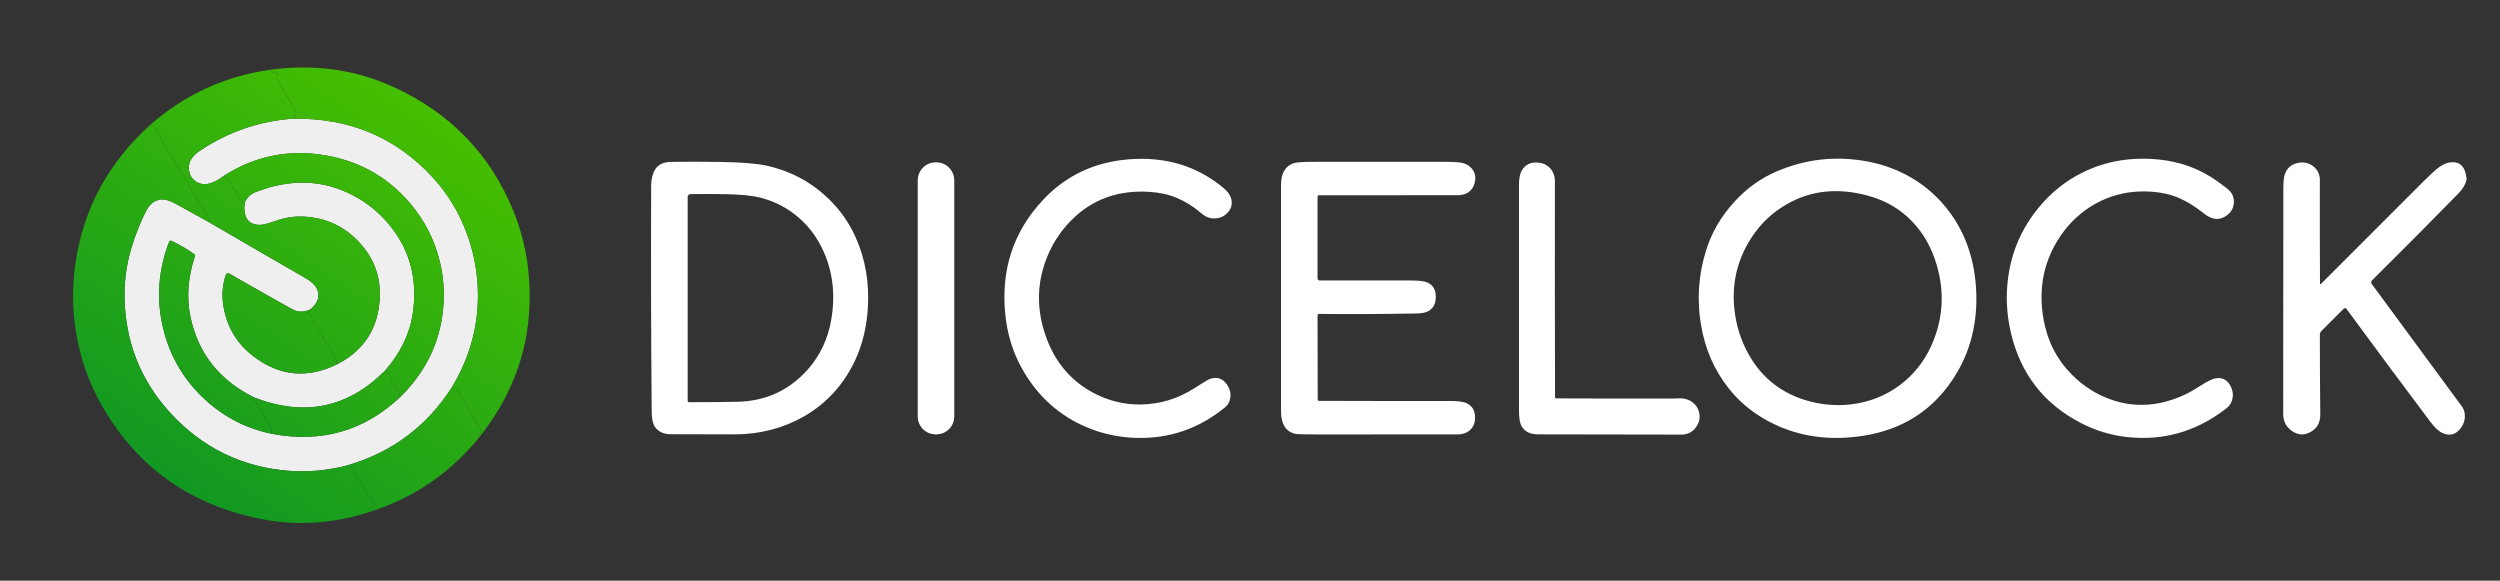
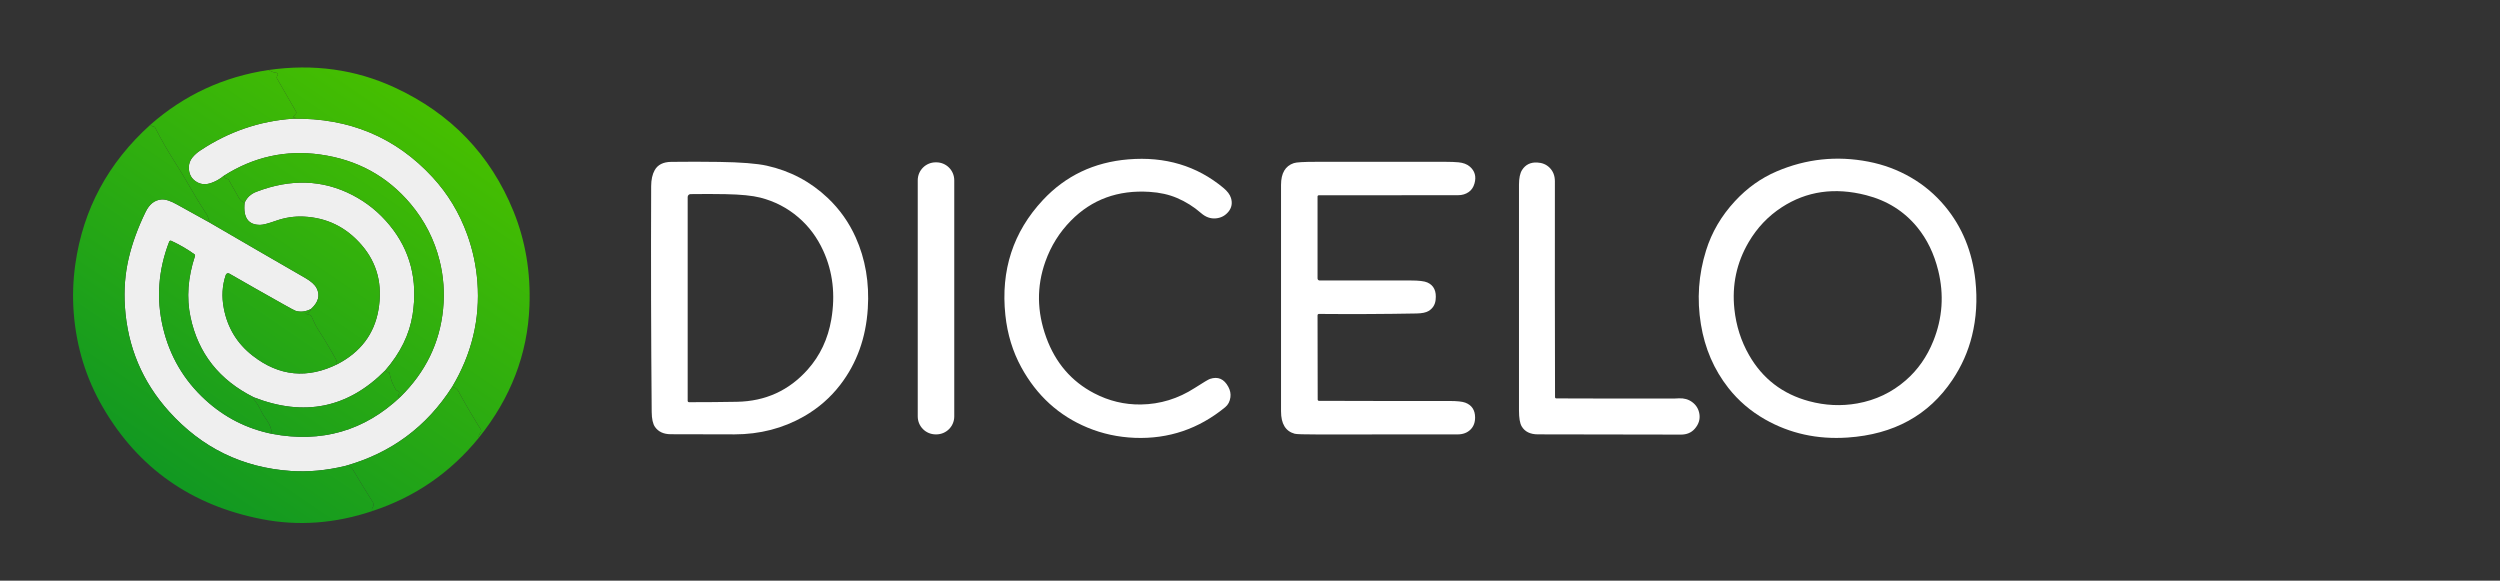
<svg xmlns="http://www.w3.org/2000/svg" width="155" height="36" viewBox="0 0 155 36" fill="none">
  <rect x="0" y="0" width="155" height="36" fill="#333333" stroke="none" />
  <g id="Logo">
    <g id="text">
      <path id="Vector" d="M64.662 12.4C66.067 10.897 67.831 10.057 69.954 9.881C72.24 9.692 74.204 10.28 75.847 11.646C76.097 11.852 76.254 12.061 76.32 12.274C76.417 12.588 76.368 12.869 76.172 13.116C75.972 13.366 75.712 13.507 75.39 13.538C75.06 13.571 74.753 13.462 74.469 13.214C74.013 12.817 73.514 12.504 72.972 12.274C72.474 12.061 71.907 11.935 71.271 11.895C69.316 11.77 67.692 12.365 66.399 13.679C65.688 14.4 65.159 15.246 64.813 16.217C64.266 17.752 64.284 19.322 64.869 20.928C65.441 22.496 66.43 23.647 67.836 24.381C68.753 24.86 69.72 25.092 70.737 25.078C71.93 25.061 73.044 24.719 74.078 24.052C74.607 23.712 74.92 23.526 75.017 23.493C75.514 23.327 75.894 23.492 76.158 23.987C76.272 24.199 76.315 24.413 76.286 24.63C76.251 24.892 76.143 25.098 75.962 25.247C74.321 26.593 72.453 27.226 70.357 27.146C69.326 27.105 68.349 26.894 67.424 26.51C65.65 25.775 64.283 24.53 63.322 22.776C62.789 21.802 62.459 20.724 62.333 19.541C62.038 16.758 62.814 14.377 64.662 12.4Z" fill="white" />
      <path id="Vector_2" d="M107.563 12.476C108.319 11.657 109.183 11.04 110.154 10.626C111.984 9.845 113.881 9.644 115.844 10.023C116.791 10.207 117.669 10.534 118.479 11.005C119.284 11.471 119.987 12.066 120.589 12.788C121.655 14.07 122.284 15.604 122.475 17.39C122.603 18.584 122.533 19.727 122.264 20.818C122.025 21.793 121.618 22.707 121.045 23.561C119.579 25.746 117.414 26.935 114.552 27.128C112.678 27.255 110.971 26.879 109.431 26.002C108.534 25.491 107.777 24.841 107.158 24.052C106.267 22.916 105.699 21.601 105.456 20.107C105.201 18.552 105.308 17.026 105.776 15.528C106.128 14.4 106.723 13.383 107.563 12.476ZM108.414 15.018C107.668 16.291 107.374 17.674 107.532 19.165C107.641 20.196 107.945 21.148 108.444 22.019C109.281 23.48 110.52 24.431 112.16 24.873C113.163 25.143 114.159 25.189 115.15 25.013C116.292 24.809 117.295 24.331 118.159 23.579C118.906 22.93 119.476 22.114 119.869 21.133C120.436 19.72 120.537 18.269 120.171 16.779C119.913 15.73 119.479 14.833 118.867 14.086C118.054 13.094 116.996 12.432 115.693 12.099C113.75 11.601 112.009 11.851 110.471 12.85C109.624 13.401 108.938 14.123 108.414 15.018Z" fill="white" />
-       <path id="Vector_3" d="M127.545 14.948C126.665 16.405 126.383 18.024 126.701 19.805C126.941 21.149 127.523 22.287 128.449 23.22C129.184 23.962 130.028 24.491 130.982 24.808C132.432 25.29 133.921 25.179 135.446 24.474C135.734 24.34 136.08 24.143 136.484 23.883C136.869 23.636 137.156 23.495 137.346 23.46C137.778 23.381 138.097 23.544 138.303 23.951C138.423 24.186 138.463 24.423 138.424 24.661C138.378 24.934 138.247 25.154 138.03 25.323C136.176 26.759 134.117 27.35 131.852 27.094C130.854 26.982 129.899 26.688 128.986 26.213C126.724 25.036 125.292 23.194 124.689 20.689C124.449 19.687 124.37 18.688 124.453 17.693C124.606 15.825 125.283 14.185 126.481 12.773C127.155 11.978 127.926 11.342 128.793 10.865C130.282 10.045 131.937 9.717 133.757 9.881C135.138 10.006 136.368 10.452 137.449 11.22C137.916 11.552 138.192 11.77 138.277 11.875C138.46 12.097 138.531 12.361 138.489 12.664C138.453 12.926 138.328 13.144 138.113 13.318C137.655 13.686 137.162 13.657 136.634 13.23C136.14 12.831 135.641 12.518 135.137 12.293C134.641 12.072 134.079 11.937 133.448 11.889C132.041 11.783 130.768 12.088 129.628 12.803C128.783 13.335 128.088 14.049 127.545 14.948Z" fill="white" />
      <path id="Vector_4" d="M40.59 10.552C40.778 10.214 41.12 10.041 41.617 10.036C42.607 10.023 43.597 10.024 44.587 10.039C45.936 10.059 46.919 10.137 47.538 10.272C48.991 10.594 50.252 11.262 51.322 12.275C52.06 12.976 52.637 13.79 53.053 14.719C53.656 16.062 53.906 17.531 53.804 19.126C53.689 20.949 53.12 22.525 52.099 23.854C51.483 24.656 50.729 25.312 49.837 25.821C48.544 26.558 47.112 26.928 45.541 26.931C44.221 26.934 42.901 26.931 41.58 26.922C41.144 26.919 40.822 26.77 40.612 26.474C40.478 26.285 40.409 25.973 40.405 25.538C40.365 20.873 40.354 16.207 40.372 11.542C40.374 11.137 40.447 10.807 40.59 10.552ZM50.08 22.909C50.847 22.047 51.334 21.012 51.541 19.805C51.802 18.27 51.636 16.852 51.043 15.55C50.666 14.724 50.152 14.033 49.5 13.475C48.814 12.887 48.027 12.48 47.138 12.252C46.65 12.128 45.932 12.056 44.983 12.038C44.293 12.025 43.569 12.024 42.811 12.035C42.715 12.037 42.636 12.117 42.636 12.213V24.852C42.636 24.899 42.674 24.936 42.721 24.936C43.746 24.936 44.736 24.928 45.692 24.911C47.458 24.879 48.921 24.212 50.08 22.909Z" fill="white" />
      <path id="Vector_5" d="M81.774 24.852C84.472 24.862 87.172 24.865 89.871 24.861C90.34 24.861 90.666 24.896 90.851 24.966C91.251 25.119 91.453 25.423 91.456 25.877C91.458 26.186 91.366 26.436 91.181 26.624C90.978 26.83 90.706 26.933 90.366 26.933C87.468 26.935 84.571 26.936 81.673 26.936C80.849 26.936 80.382 26.922 80.272 26.892C79.707 26.74 79.424 26.277 79.424 25.502C79.424 20.824 79.424 16.145 79.424 11.466C79.424 10.737 79.689 10.286 80.218 10.113C80.379 10.059 80.833 10.033 81.579 10.033C84.27 10.033 86.96 10.033 89.649 10.033C89.948 10.033 90.207 10.043 90.425 10.063C90.722 10.091 90.957 10.18 91.131 10.331C91.443 10.602 91.539 10.95 91.418 11.376C91.352 11.61 91.232 11.787 91.059 11.907C90.873 12.037 90.654 12.102 90.404 12.102C87.523 12.106 84.643 12.108 81.763 12.108C81.721 12.108 81.688 12.141 81.688 12.183V17.262C81.688 17.333 81.745 17.39 81.816 17.39C83.726 17.39 85.609 17.39 87.464 17.39C87.97 17.39 88.315 17.431 88.499 17.514C88.902 17.695 89.071 18.056 89.008 18.598C88.973 18.9 88.826 19.129 88.569 19.283C88.408 19.378 88.163 19.429 87.835 19.435C85.845 19.472 83.824 19.482 81.772 19.464C81.726 19.464 81.688 19.502 81.688 19.548L81.697 24.776C81.697 24.819 81.732 24.852 81.774 24.852Z" fill="white" />
      <path id="Vector_6" d="M58.052 10.065H58.013C57.398 10.065 56.9 10.562 56.9 11.177V25.82C56.9 26.434 57.398 26.932 58.013 26.932H58.052C58.666 26.932 59.164 26.434 59.164 25.82V11.177C59.164 10.562 58.666 10.065 58.052 10.065Z" fill="white" />
      <path id="Vector_7" d="M96.489 24.701C98.926 24.711 101.364 24.714 103.801 24.71C103.806 24.71 103.904 24.706 104.097 24.696C104.411 24.682 104.683 24.759 104.912 24.927C105.165 25.113 105.315 25.36 105.364 25.671C105.415 26.002 105.318 26.308 105.072 26.587C104.862 26.827 104.576 26.946 104.214 26.945C101.257 26.939 98.302 26.934 95.347 26.93C94.872 26.929 94.537 26.763 94.343 26.432C94.232 26.243 94.177 25.915 94.177 25.45C94.177 20.785 94.177 16.12 94.177 11.454C94.177 11.044 94.241 10.738 94.369 10.538C94.579 10.21 94.89 10.056 95.301 10.075C95.615 10.09 95.872 10.196 96.071 10.393C96.293 10.613 96.403 10.895 96.403 11.24C96.398 15.701 96.401 20.163 96.412 24.625C96.412 24.668 96.447 24.701 96.489 24.701Z" fill="white" />
-       <path id="Vector_8" d="M143.84 17.556C143.841 17.628 143.867 17.638 143.917 17.588C146.048 15.457 148.173 13.332 150.292 11.211C150.576 10.928 150.828 10.692 151.047 10.504C151.358 10.237 151.66 10.09 151.954 10.063C152.525 10.01 152.848 10.339 152.925 11.052C152.938 11.17 152.881 11.342 152.754 11.568C152.679 11.701 152.569 11.842 152.425 11.989C150.688 13.766 148.902 15.563 147.066 17.381C147.005 17.442 146.998 17.537 147.047 17.605C148.897 20.11 150.758 22.639 152.632 25.192C152.773 25.383 152.835 25.61 152.82 25.872C152.808 26.096 152.732 26.307 152.592 26.506C152.292 26.933 151.914 27.051 151.461 26.859C151.22 26.758 150.964 26.526 150.692 26.165C148.959 23.86 147.222 21.522 145.481 19.15C145.44 19.094 145.359 19.088 145.31 19.138L143.926 20.522C143.866 20.582 143.831 20.664 143.831 20.75C143.831 22.434 143.84 24.081 143.857 25.691C143.863 26.234 143.631 26.614 143.161 26.832C142.821 26.99 142.486 26.965 142.155 26.758C141.757 26.509 141.558 26.14 141.558 25.654C141.564 21.018 141.567 16.383 141.567 11.749C141.567 11.3 141.596 10.99 141.653 10.818C141.776 10.454 142.017 10.223 142.376 10.125C142.772 10.016 143.121 10.078 143.424 10.31C143.658 10.491 143.794 10.74 143.831 11.059C143.831 11.059 143.831 11.331 143.83 11.874C143.827 13.783 143.83 15.677 143.84 17.556Z" fill="white" />
    </g>
    <g id="icon">
      <path d="M18.149 7.36C21.643 7.299 24.533 8.508 26.818 10.985C27.765 12.011 28.482 13.198 28.97 14.547C29.313 15.495 29.523 16.476 29.599 17.49C29.773 19.783 29.251 21.949 28.034 23.987C26.451 26.464 24.237 28.099 21.394 28.892C20.229 29.171 19.109 29.273 18.036 29.2C15.028 28.995 12.51 27.765 10.48 25.512C8.821 23.669 7.91 21.503 7.745 19.013C7.676 17.968 7.754 16.969 7.978 16.014C8.199 15.075 8.549 14.116 9.027 13.136C9.258 12.662 9.582 12.406 9.997 12.367C10.242 12.344 10.567 12.447 10.974 12.677C11.651 13.057 12.33 13.434 13.011 13.806C14.977 14.952 16.946 16.093 18.919 17.229C19.287 17.44 19.525 17.654 19.634 17.872C19.857 18.315 19.739 18.744 19.281 19.157C18.948 19.329 18.627 19.365 18.318 19.268C18.267 19.252 17.999 19.108 17.515 18.836C16.421 18.223 15.321 17.599 14.216 16.963C14.134 16.916 14.03 16.956 14 17.045C13.775 17.699 13.735 18.393 13.878 19.127C14.11 20.332 14.707 21.307 15.668 22.054C17.309 23.331 19.066 23.501 20.941 22.565C22.359 21.821 23.198 20.709 23.46 19.23C23.736 17.661 23.39 16.316 22.421 15.193C21.466 14.084 20.268 13.496 18.828 13.428C18.251 13.401 17.679 13.488 17.11 13.688C16.636 13.856 16.311 13.941 16.135 13.942C15.39 13.949 15.067 13.49 15.168 12.567C15.306 12.25 15.548 12.024 15.894 11.89C18.016 11.075 19.995 11.138 21.83 12.081C22.734 12.544 23.511 13.173 24.16 13.966C25.439 15.527 25.913 17.373 25.582 19.503C25.391 20.731 24.825 21.886 23.884 22.968C21.574 25.298 18.859 25.853 15.74 24.635C13.596 23.568 12.286 21.908 11.81 19.654C11.557 18.458 11.65 17.198 12.088 15.876C12.103 15.834 12.088 15.787 12.051 15.762C11.598 15.44 11.119 15.163 10.616 14.93C10.568 14.908 10.51 14.93 10.492 14.98C9.813 16.737 9.682 18.506 10.1 20.29C10.517 22.068 11.396 23.572 12.74 24.799C13.919 25.876 15.292 26.576 16.86 26.898C19.938 27.477 22.593 26.712 24.827 24.603C26.386 23.067 27.268 21.252 27.473 19.161C27.573 18.141 27.501 17.143 27.257 16.166C26.93 14.858 26.331 13.684 25.46 12.645C24.013 10.922 22.142 9.9 19.847 9.58C17.724 9.284 15.736 9.722 13.885 10.894C13.642 11.096 13.376 11.247 13.087 11.347C12.77 11.457 12.482 11.441 12.225 11.299C11.875 11.106 11.703 10.796 11.709 10.369C11.712 10.144 11.784 9.944 11.925 9.768C12.056 9.605 12.222 9.458 12.423 9.325C14.18 8.16 16.089 7.505 18.149 7.36Z" fill="#EFEFEF" />
      <path d="M24.827 24.603C24.692 24.62 24.649 24.589 24.696 24.511C24.785 24.364 24.769 24.269 24.646 24.227C24.593 24.209 24.552 24.18 24.533 24.146C24.344 23.832 24.216 23.495 24.151 23.134C24.143 23.097 24.107 23.071 24.065 23.073C23.99 23.075 23.929 23.04 23.884 22.968C24.825 21.886 25.391 20.731 25.582 19.503C25.913 17.373 25.439 15.527 24.16 13.966C23.511 13.173 22.734 12.544 21.83 12.081C19.995 11.138 18.016 11.075 15.894 11.89C15.548 12.024 15.306 12.25 15.168 12.567C15.02 12.524 14.897 12.419 14.8 12.25C14.478 11.69 14.272 11.325 14.182 11.155C14.164 11.119 14.124 11.094 14.075 11.088C13.977 11.073 13.913 11.009 13.885 10.894C15.736 9.722 17.724 9.284 19.847 9.58C22.142 9.9 24.013 10.922 25.46 12.645C26.331 13.684 26.93 14.858 27.257 16.166C27.501 17.143 27.573 18.141 27.473 19.161C27.268 21.252 26.386 23.067 24.827 24.603Z" fill="url(#paint0_linear_323_1691)" />
      <path d="M15.74 24.635C15.665 24.669 15.652 24.701 15.701 24.731C15.728 24.748 15.747 24.764 15.758 24.778C15.936 25.006 16.085 25.251 16.205 25.512C16.274 25.663 16.387 25.845 16.543 26.056C16.722 26.302 16.828 26.582 16.86 26.898C15.292 26.576 13.919 25.876 12.74 24.799C11.396 23.572 10.517 22.068 10.1 20.29C9.682 18.506 9.813 16.737 10.492 14.98C10.51 14.93 10.568 14.908 10.616 14.93C11.119 15.163 11.598 15.44 12.051 15.762C12.088 15.787 12.103 15.834 12.088 15.876C11.65 17.198 11.557 18.458 11.81 19.654C12.286 21.908 13.596 23.568 15.74 24.635Z" fill="url(#paint1_linear_323_1691)" />
      <path d="M19.281 19.157C19.248 19.314 19.148 19.402 18.98 19.423C18.917 19.431 18.914 19.444 18.973 19.461L19.205 19.53C19.256 19.545 19.296 19.576 19.309 19.61C19.453 19.949 19.585 20.212 19.705 20.4C20.112 21.03 20.497 21.675 20.858 22.333C20.876 22.366 20.868 22.413 20.84 22.451C20.796 22.508 20.829 22.546 20.941 22.565C19.066 23.501 17.309 23.331 15.668 22.054C14.707 21.307 14.11 20.332 13.878 19.127C13.735 18.393 13.775 17.699 14 17.045C14.03 16.956 14.134 16.916 14.216 16.963C15.321 17.599 16.421 18.223 17.515 18.836C17.999 19.108 18.267 19.252 18.318 19.268C18.627 19.365 18.948 19.329 19.281 19.157Z" fill="url(#paint2_linear_323_1691)" />
      <path d="M23.884 22.968C23.929 23.04 23.99 23.075 24.065 23.073C24.107 23.071 24.143 23.097 24.151 23.134C24.216 23.495 24.344 23.832 24.533 24.146C24.552 24.18 24.593 24.209 24.646 24.227C24.769 24.269 24.785 24.364 24.696 24.511C24.649 24.589 24.692 24.62 24.827 24.603C22.593 26.712 19.938 27.477 16.86 26.898C16.828 26.582 16.722 26.302 16.543 26.056C16.387 25.845 16.274 25.663 16.205 25.512C16.085 25.251 15.936 25.006 15.758 24.778C15.747 24.764 15.728 24.748 15.701 24.731C15.652 24.701 15.665 24.669 15.74 24.635C18.859 25.853 21.574 25.298 23.884 22.968Z" fill="url(#paint3_linear_323_1691)" />
      <path d="M29.695 27.131C29.661 27.052 29.697 26.945 29.8 26.811C29.841 26.758 29.844 26.686 29.809 26.628C29.29 25.797 28.828 25.008 28.422 24.261C28.377 24.178 28.325 24.118 28.265 24.081C28.194 24.038 28.117 24.006 28.034 23.987C29.251 21.949 29.773 19.783 29.599 17.49C29.523 16.476 29.313 15.495 28.97 14.547C28.482 13.199 27.765 12.011 26.818 10.985C24.533 8.508 21.643 7.3 18.149 7.36C18.345 7.312 18.363 7.282 18.203 7.271C18.168 7.269 18.161 7.256 18.183 7.232L18.345 7.052C18.375 7.017 18.384 6.974 18.366 6.94L17.166 4.853C17.145 4.817 17.15 4.767 17.177 4.728C17.275 4.584 17.231 4.507 17.044 4.497C17.001 4.494 16.954 4.481 16.905 4.459L16.64 4.341C19.433 3.942 22.039 4.302 24.459 5.421C27.952 7.034 30.411 9.594 31.836 13.098C32.577 14.921 32.907 16.88 32.826 18.975C32.712 21.955 31.668 24.674 29.695 27.131Z" fill="url(#paint4_linear_323_1691)" />
      <path d="M9.32 7.737C9.371 7.799 9.434 7.834 9.508 7.843C9.558 7.849 9.599 7.876 9.618 7.912C9.975 8.615 10.364 9.297 10.785 9.96C11.164 10.557 11.503 11.117 11.801 11.639C12.125 12.208 12.467 12.767 12.829 13.315C12.859 13.361 12.92 13.524 13.011 13.806C12.33 13.434 11.651 13.057 10.974 12.677C10.567 12.448 10.242 12.345 9.997 12.368C9.582 12.406 9.258 12.662 9.027 13.136C8.549 14.116 8.199 15.075 7.978 16.014C7.754 16.969 7.676 17.968 7.745 19.013C7.909 21.503 8.821 23.669 10.48 25.512C12.51 27.765 15.028 28.995 18.035 29.2C19.109 29.274 20.229 29.171 21.394 28.892C21.606 28.853 21.769 28.931 21.884 29.125C22.219 29.693 22.633 30.369 23.125 31.15C23.179 31.236 23.178 31.348 23.12 31.434C23.049 31.542 23.039 31.625 23.091 31.684C20.782 32.458 18.503 32.627 16.253 32.19C11.87 31.34 8.581 29.032 6.386 25.267C5.339 23.471 4.734 21.512 4.57 19.389C4.494 18.392 4.527 17.389 4.67 16.379C5.153 12.975 6.703 10.095 9.32 7.737Z" fill="url(#paint5_linear_323_1691)" />
      <path d="M16.64 4.341L16.905 4.459C16.954 4.481 17.001 4.494 17.044 4.497C17.231 4.507 17.275 4.584 17.177 4.728C17.15 4.767 17.145 4.817 17.166 4.853L18.366 6.94C18.384 6.974 18.375 7.017 18.345 7.052L18.183 7.232C18.161 7.256 18.168 7.269 18.203 7.271C18.363 7.282 18.345 7.312 18.149 7.36C16.089 7.505 14.18 8.16 12.423 9.325C12.222 9.458 12.056 9.606 11.925 9.769C11.784 9.944 11.712 10.144 11.709 10.369C11.703 10.796 11.875 11.106 12.225 11.299C12.482 11.441 12.77 11.457 13.087 11.347C13.376 11.247 13.642 11.096 13.885 10.895C13.913 11.009 13.977 11.074 14.075 11.088C14.124 11.094 14.164 11.12 14.182 11.156C14.272 11.326 14.478 11.691 14.8 12.25C14.897 12.419 15.02 12.525 15.168 12.567C15.067 13.491 15.39 13.949 16.135 13.942C16.311 13.941 16.636 13.856 17.11 13.688C17.679 13.488 18.251 13.402 18.828 13.429C20.268 13.496 21.466 14.084 22.421 15.193C23.39 16.316 23.736 17.662 23.46 19.23C23.198 20.709 22.358 21.821 20.941 22.566C20.829 22.547 20.796 22.508 20.84 22.451C20.868 22.413 20.876 22.366 20.858 22.333C20.497 21.675 20.112 21.031 19.705 20.4C19.585 20.213 19.453 19.95 19.309 19.61C19.296 19.576 19.256 19.546 19.205 19.53L18.973 19.461C18.914 19.444 18.917 19.431 18.98 19.423C19.148 19.402 19.248 19.314 19.281 19.158C19.739 18.744 19.857 18.316 19.634 17.872C19.525 17.654 19.287 17.44 18.919 17.229C16.946 16.093 14.977 14.952 13.011 13.806C12.92 13.524 12.859 13.361 12.829 13.315C12.467 12.767 12.125 12.208 11.801 11.639C11.503 11.117 11.164 10.557 10.785 9.96C10.364 9.297 9.975 8.615 9.618 7.912C9.599 7.876 9.558 7.849 9.508 7.843C9.434 7.834 9.371 7.799 9.32 7.737C11.421 5.889 13.861 4.757 16.64 4.341Z" fill="url(#paint6_linear_323_1691)" />
      <path d="M28.034 23.987C28.117 24.006 28.194 24.038 28.265 24.081C28.325 24.118 28.377 24.178 28.422 24.261C28.828 25.008 29.29 25.797 29.809 26.628C29.844 26.686 29.841 26.758 29.8 26.811C29.697 26.945 29.661 27.052 29.695 27.131C27.941 29.293 25.74 30.811 23.091 31.684C23.039 31.625 23.049 31.542 23.12 31.434C23.178 31.348 23.179 31.236 23.125 31.15C22.633 30.369 22.219 29.693 21.884 29.125C21.769 28.931 21.606 28.853 21.394 28.892C24.237 28.099 26.451 26.465 28.034 23.987Z" fill="url(#paint7_linear_323_1691)" />
    </g>
  </g>
  <defs>
    <linearGradient id="paint0_linear_323_1691" x1="26.487" y1="6.448" x2="10.338" y2="30.068" gradientUnits="userSpaceOnUse">
      <stop stop-color="#46BF00" />
      <stop offset="1" stop-color="#119822" />
    </linearGradient>
    <linearGradient id="paint1_linear_323_1691" x1="26.487" y1="6.448" x2="10.338" y2="30.068" gradientUnits="userSpaceOnUse">
      <stop stop-color="#46BF00" />
      <stop offset="1" stop-color="#119822" />
    </linearGradient>
    <linearGradient id="paint2_linear_323_1691" x1="26.487" y1="6.448" x2="10.338" y2="30.068" gradientUnits="userSpaceOnUse">
      <stop stop-color="#46BF00" />
      <stop offset="1" stop-color="#119822" />
    </linearGradient>
    <linearGradient id="paint3_linear_323_1691" x1="26.487" y1="6.448" x2="10.338" y2="30.068" gradientUnits="userSpaceOnUse">
      <stop stop-color="#46BF00" />
      <stop offset="1" stop-color="#119822" />
    </linearGradient>
    <linearGradient id="paint4_linear_323_1691" x1="26.487" y1="6.448" x2="10.338" y2="30.068" gradientUnits="userSpaceOnUse">
      <stop stop-color="#46BF00" />
      <stop offset="1" stop-color="#119822" />
    </linearGradient>
    <linearGradient id="paint5_linear_323_1691" x1="26.487" y1="6.448" x2="10.338" y2="30.068" gradientUnits="userSpaceOnUse">
      <stop stop-color="#46BF00" />
      <stop offset="1" stop-color="#119822" />
    </linearGradient>
    <linearGradient id="paint6_linear_323_1691" x1="26.487" y1="6.448" x2="10.338" y2="30.068" gradientUnits="userSpaceOnUse">
      <stop stop-color="#46BF00" />
      <stop offset="1" stop-color="#119822" />
    </linearGradient>
    <linearGradient id="paint7_linear_323_1691" x1="26.487" y1="6.448" x2="10.338" y2="30.068" gradientUnits="userSpaceOnUse">
      <stop stop-color="#46BF00" />
      <stop offset="1" stop-color="#119822" />
    </linearGradient>
  </defs>
</svg>